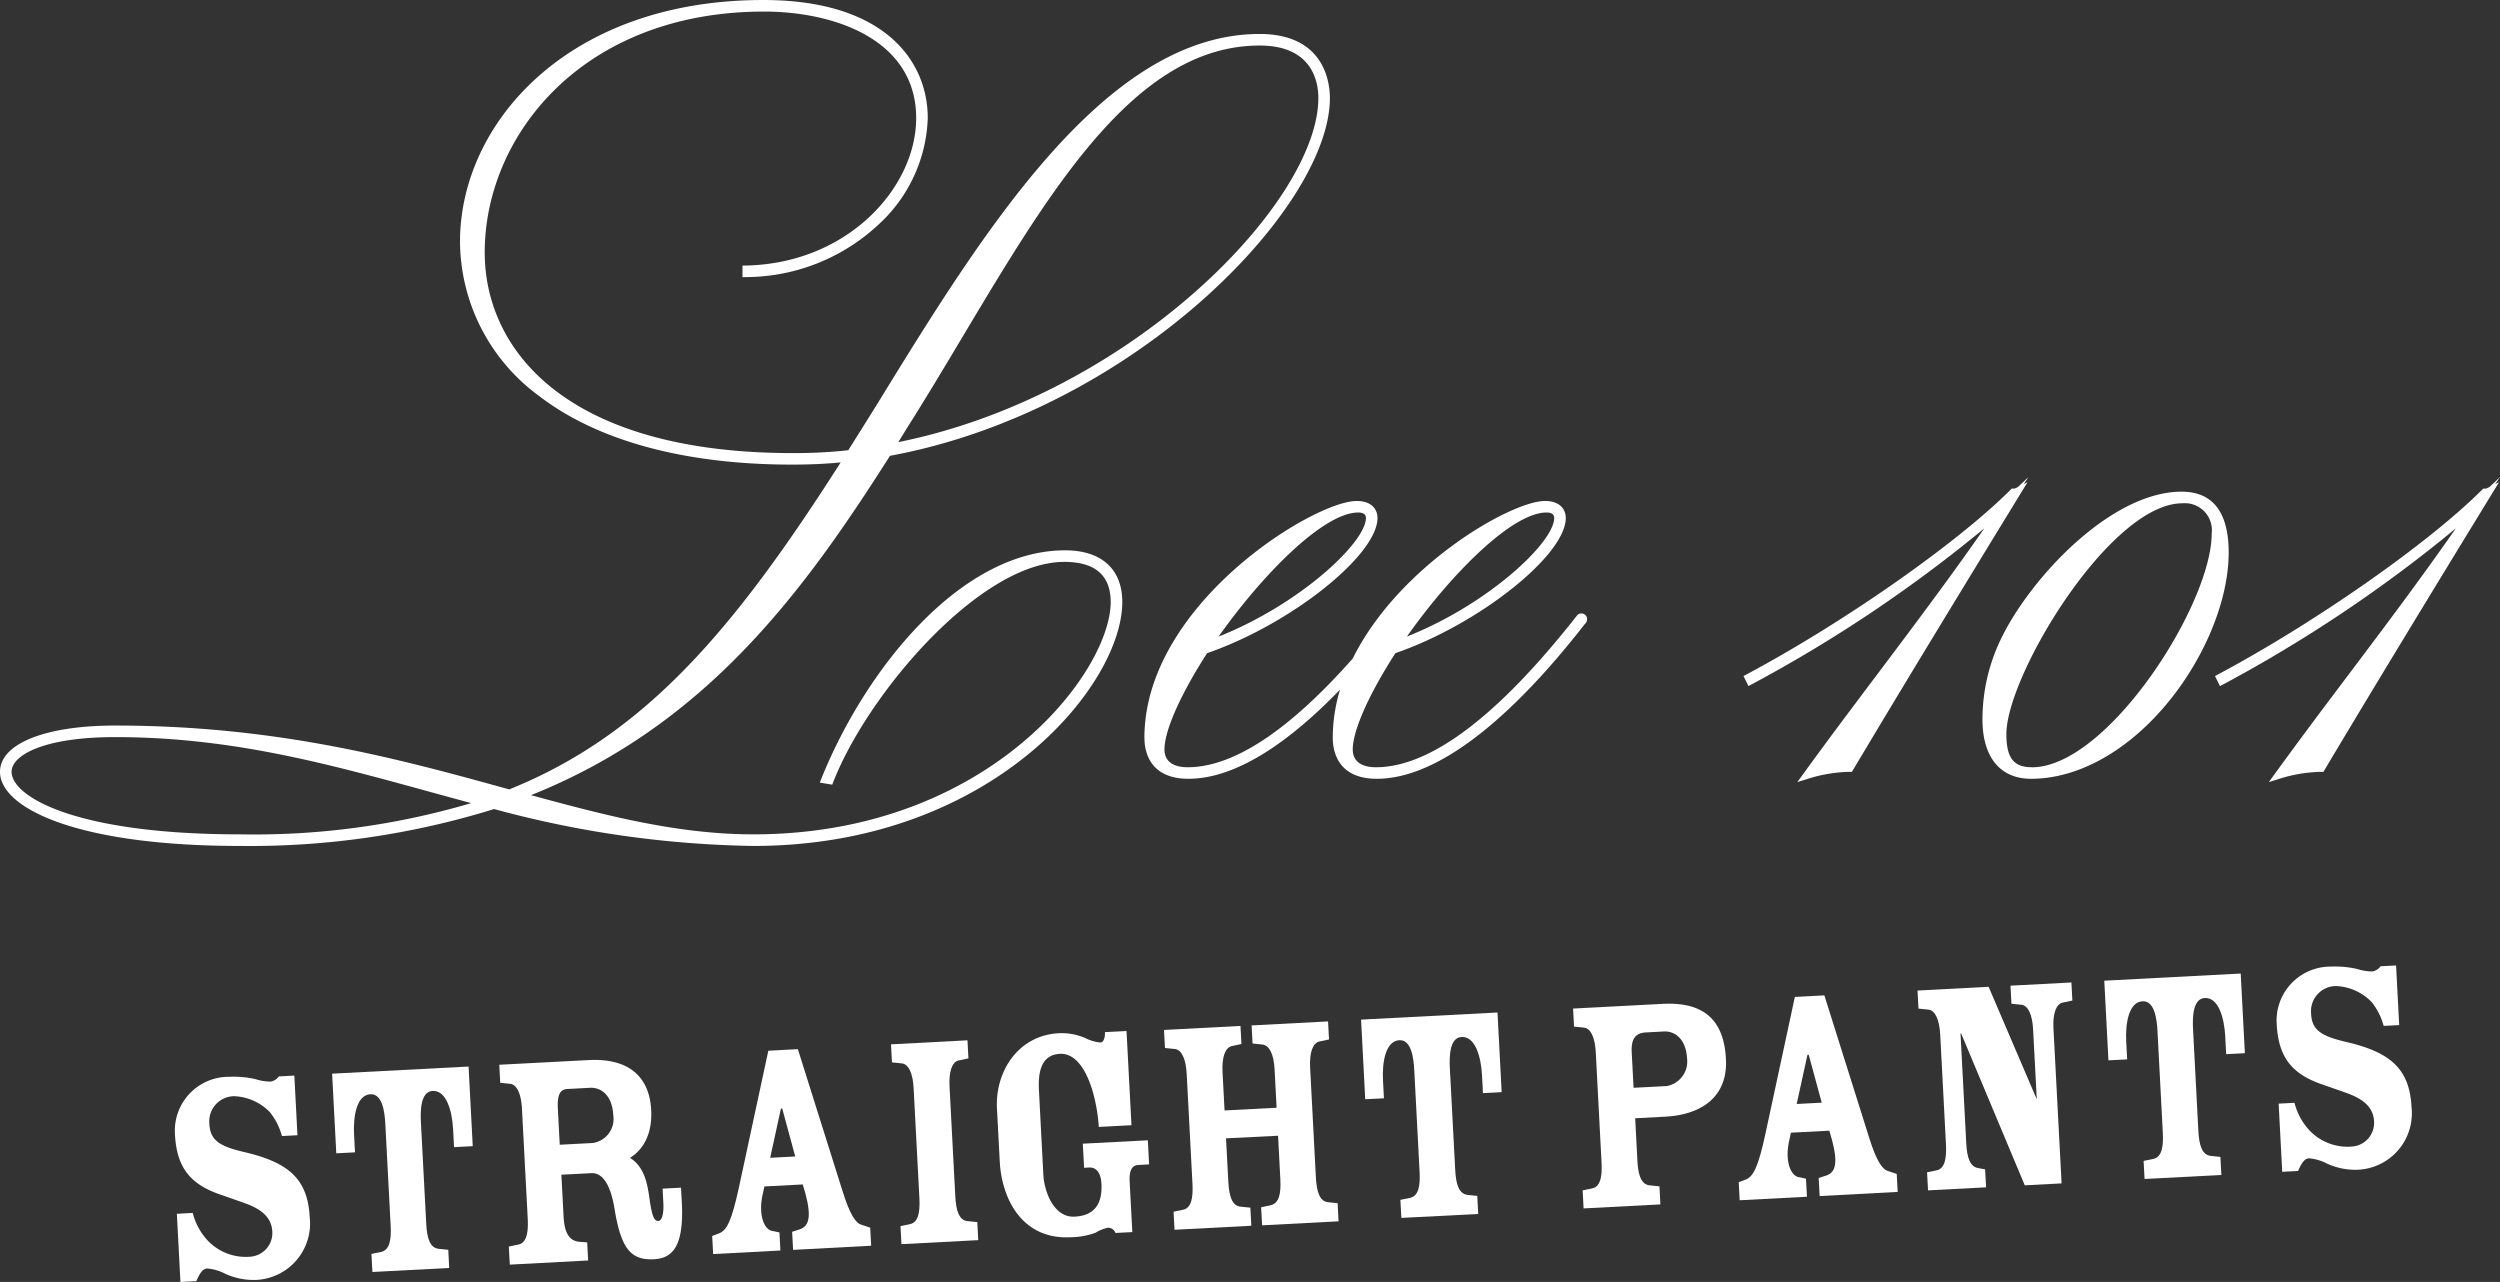
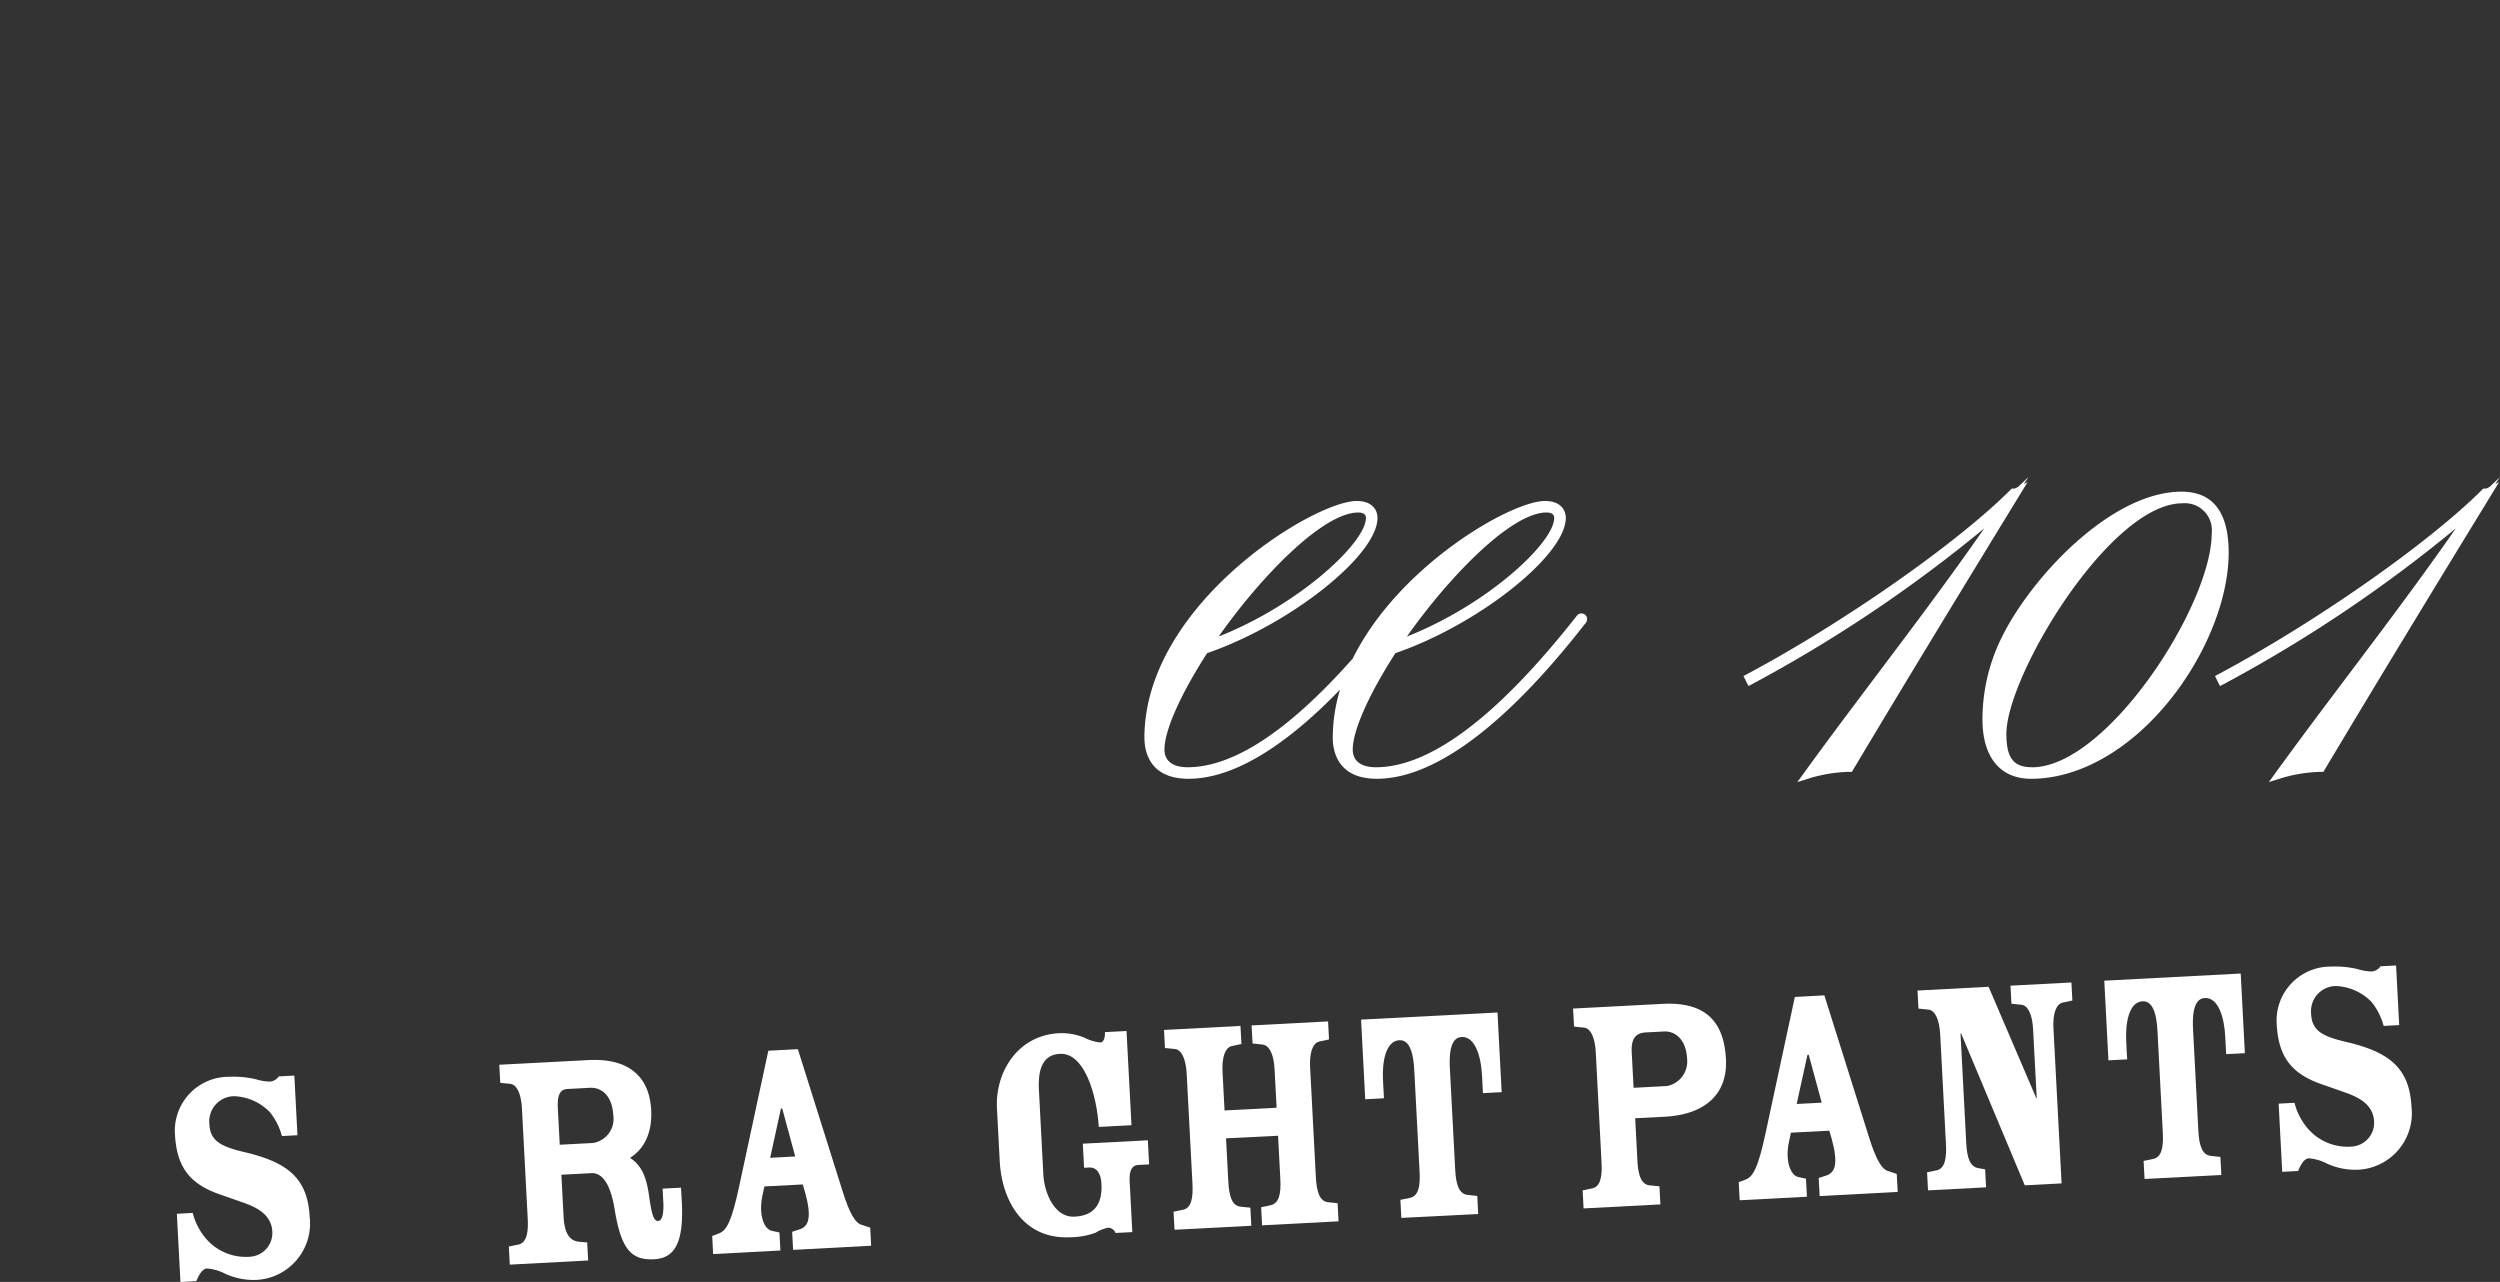
<svg xmlns="http://www.w3.org/2000/svg" width="240.534" height="123.342" viewBox="0 0 240.534 123.342">
  <rect x="0" y="0" width="240.534" height="123.342" fill="#333333" stroke="none" />
  <defs>
    <clipPath id="clip-path">
      <rect id="長方形_204" data-name="長方形 204" width="240.534" height="123.343" fill="#fff" />
    </clipPath>
  </defs>
  <g id="グループ_91" data-name="グループ 91" transform="translate(0 0)">
    <g id="グループ_90" data-name="グループ 90" transform="translate(0 0)" clip-path="url(#clip-path)">
-       <path id="パス_2338" data-name="パス 2338" d="M23.095,81.39a79.366,79.366,0,0,0,24.446-3.549A100.416,100.416,0,0,0,72.48,81.39c22.967,0,35.5-15.5,35.5-23.466,0-3.163-2-4.976-5.494-4.976-10.02,0-19.175,11.362-23.441,21.918l-.172.429,1.2.2.109-.281C83.514,66.7,94.318,54.06,102.408,54.06c2.955,0,4.456,1.3,4.456,3.864,0,6.685-11.7,22.351-34.383,22.351-7.234,0-14.138-1.794-21.391-3.772,16.988-6.785,26.387-19.825,34.539-32.65,23.378-4.3,42.325-23.874,42.325-34.423,0-1.447-.489-6.162-6.759-6.162-14.918,0-26.613,19.03-36.927,35.819l-2.651,4.23a46.556,46.556,0,0,1-5.352.275c-21.846,0-29.628-9.975-29.628-19.309,0-11.232,9.419-23.171,26.881-23.171,6.75,0,14.63,2.685,14.63,10.247,0,6.678-6.567,13.973-16.345,14.187l-.364.007v1.115l.38-.009a18.772,18.772,0,0,0,12.745-5.09,14.514,14.514,0,0,0,4.7-10.209C89.263,5.867,85.109,0,73.445,0,54.489,0,44.26,11.974,44.26,23.242a18.53,18.53,0,0,0,7.6,14.851C57.48,42.417,65.9,44.7,76.193,44.7c1.74,0,3.283-.071,4.693-.212C70.743,60.377,62.188,70.644,48.99,75.951l-.031-.011c-10.4-2.875-22.177-6.133-37.894-6.133C4.342,69.807,0,71.554,0,74.261c0,3.433,7.228,7.129,23.095,7.129M11.065,70.919c11.143,0,20.406,2.548,30.215,5.244q2.02.556,4.054,1.106a73.63,73.63,0,0,1-22.239,3.006c-16.012,0-21.98-3.69-21.98-6.015,0-1.61,3.114-3.341,9.95-3.341M86.424,42.538c.237-.369.467-.744.7-1.121.243-.4.489-.791.746-1.193,1.644-2.636,3.252-5.32,4.8-7.918C101.26,17.944,109.37,4.38,121.2,4.38c5.095,0,5.644,3.531,5.644,5.05,0,10.011-18.027,28.6-40.416,33.108" transform="translate(0 0.001)" fill="#fff" />
      <path id="パス_2339" data-name="パス 2339" d="M49.3,44.377c0,1.182.411,3.933,4.233,3.933,4.849,0,10.08-3.918,14.587-8.579a16.033,16.033,0,0,0-.7,4.646c0,1.182.413,3.933,4.233,3.933,6.98,0,14.752-8.114,20.015-14.884a.62.62,0,0,0,.194-.657.545.545,0,0,0-.444-.362.535.535,0,0,0-.525.23C83.3,42.3,76.805,47.2,71.572,47.2c-1.436,0-2.229-.605-2.229-1.706,0-1.818,1.534-5.28,4.105-9.271,7.989-2.752,16.392-9.412,16.392-13.008,0-.791-.527-1.633-2-1.633-3.265,0-14.082,6.227-18.5,15.161C63.216,43.657,57.88,47.2,53.456,47.2c-1.438,0-2.229-.605-2.229-1.706,0-1.818,1.532-5.28,4.105-9.271,7.989-2.752,16.392-9.412,16.392-13.008,0-.791-.527-1.633-2.006-1.633-4.132,0-20.421,9.966-20.421,22.8M70.612,23.212c0,2.365-6.381,8.329-14.172,11.413,4.2-5.955,10.1-11.934,13.428-11.934.614,0,.744.284.744.52m18.114,0c0,2.365-6.377,8.329-14.172,11.413,4.2-5.955,10.107-11.934,13.43-11.934.612,0,.742.284.742.52" transform="translate(60.81 26.619)" fill="#fff" />
      <path id="パス_2340" data-name="パス 2340" d="M75.919,40.482a134.878,134.878,0,0,0,22.358-15c-3.357,4.824-6.859,9.475-10.263,14-2.339,3.107-4.76,6.321-7.074,9.517l-.654.9,1.065-.333a14.244,14.244,0,0,1,3.973-.652h.212l.107-.181c5.267-8.829,11.078-18.348,16.113-26.581l.677-1.106-.364.183.46-.681-1.01.954-.246.125c-.069.033-.074.033-.205.033h-.154l-.107.109c-5.153,5.153-16.064,12.787-25.384,17.757l-.319.17.478.963Z" transform="translate(92.643 25.347)" fill="#fff" />
      <path id="パス_2341" data-name="パス 2341" d="M85.4,43.086c0,3.634,1.7,5.718,4.677,5.718,4.581,0,9.423-2.729,13.285-7.487,3.533-4.355,5.727-9.823,5.727-14.27,0-3.893-1.523-5.867-4.53-5.867-6.85,0-14.645,8.423-17.417,14.248A17.8,17.8,0,0,0,85.4,43.086m4.753,4.606c-1.764,0-2.452-.9-2.452-3.194,0-5.637,9.991-22.2,16.932-22.2a2.6,2.6,0,0,1,2.823,2.9c0,6.879-10.055,22.5-17.3,22.5" transform="translate(105.34 26.126)" fill="#fff" />
      <path id="パス_2342" data-name="パス 2342" d="M95.415,39.7l.478.963.337-.176a135.2,135.2,0,0,0,22.358-15c-3.357,4.824-6.859,9.475-10.263,13.993-2.341,3.109-4.76,6.321-7.074,9.517l-.657.9,1.068-.331a14.137,14.137,0,0,1,3.973-.652h.21l.109-.181c5.267-8.829,11.078-18.351,16.113-26.581l.677-1.108-.364.183.458-.679-1.005.954-.248.123c-.069.036-.076.036-.205.036h-.154l-.109.109c-5.148,5.151-16.064,12.785-25.384,17.757Z" transform="translate(117.698 25.347)" fill="#fff" />
      <path id="パス_2343" data-name="パス 2343" d="M10.634,64.894a4.594,4.594,0,0,1,1.771.52,6.557,6.557,0,0,0,2.91.581,5.437,5.437,0,0,0,5.191-6.057c-.192-3.663-2.048-5.22-6.109-6.2-2.356-.552-3.484-1.043-3.545-2.785a2.419,2.419,0,0,1,2.372-2.636,5.061,5.061,0,0,1,3.449,1.534,6.269,6.269,0,0,1,1.161,2.3l1.494-.078-.3-5.74-1.494.08a1.191,1.191,0,0,1-.8.5,4.88,4.88,0,0,1-1.418-.23,9.381,9.381,0,0,0-2.553-.232,5.184,5.184,0,0,0-5.22,5.539c.159,3.051,1.347,4.7,4.157,5.72l2.432.851c1.03.375,2.685,1.023,2.776,2.763A2.285,2.285,0,0,1,14.8,63.759a5.049,5.049,0,0,1-4.483-2,6.113,6.113,0,0,1-1.065-2.211l-1.526.083.344,6.56,1.526-.08c.248-.561.549-1.19,1.039-1.217" transform="translate(9.291 57.152)" fill="#fff" />
-       <path id="パス_2344" data-name="パス 2344" d="M25.482,63.582l-.954-.1c-.8-.112-1.094-.985-1.166-2.388l-.514-9.769c-.06-1.161-.031-2.968,1.128-3.031,1.313-.067,1.876,1.894,1.97,3.7l.089,1.709,1.8-.094-.4-7.661-13.129.686.4,7.663,1.8-.094-.089-1.711c-.094-1.8.261-3.81,1.572-3.88,1.161-.06,1.378,1.733,1.438,2.895l.511,9.769c.074,1.4-.125,2.3-.88,2.5l-.969.2.092,1.738,7.389-.386Z" transform="translate(17.649 56.668)" fill="#fff" />
      <path id="パス_2345" data-name="パス 2345" d="M38.994,57.947l-1.771.092.074,1.4c.036.67-.034,1.686-.491,1.709-.489.027-.654-.791-.9-2.526-.241-1.671-.7-2.808-1.776-3.518l0-.058c1.126-.7,2.124-2.133,1.995-4.577-.163-3.145-2.1-5-6.006-4.8l-8.61.451.094,1.738.983.1c.619.092,1.03.96,1.106,2.392l.554,10.565c.074,1.4-.125,2.3-.849,2.493l-.969.205.092,1.738,7.54-.4-.092-1.738-.706-.056c-1.106-.065-1.494-1.025-1.566-2.428l-.212-4.029,2.868-.15c1.4-.076,2,1.825,2.272,3.583.621,3.7,1.568,4.815,3.768,4.7,1.8-.094,2.9-1.253,2.68-5.5Zm-8.461-4.3-3.205.168-.183-3.48c-.076-1.465.3-1.854.943-1.885l2.167-.114c1.01-.051,2.117.683,2.22,2.607a2.341,2.341,0,0,1-1.941,2.7" transform="translate(26.527 56.324)" fill="#fff" />
      <path id="パス_2346" data-name="パス 2346" d="M39.153,62.511l-.782.257.092,1.738,7.511-.4-.092-1.738-.873-.29c-.529-.156-1.094-1.016-1.756-3.125L38.921,45.194l-2.841.152L33.25,58.5c-.69,3.189-1.161,4.134-1.912,4.418l-.659.25.089,1.74,6.473-.342L37.15,62.83l-.8-.172c-.686-.21-1.211-1.5-.849-3.326l.2-.929,3.692-.192.264.9c.608,2.294.284,3.109-.5,3.395m-2.9-6.859,1.036-4.737.123-.007,1.253,4.617Z" transform="translate(37.844 55.749)" fill="#fff" />
-       <path id="パス_2347" data-name="パス 2347" d="M46.686,62.305l-.985-.1c-.771-.114-1.063-.987-1.135-2.39l-.554-10.565c-.076-1.432.246-2.341.849-2.493l.969-.205-.092-1.738-7.357.386.092,1.738.985.1c.616.089,1.03.958,1.1,2.39l.554,10.565c.074,1.4-.123,2.3-.849,2.495l-.969.2.092,1.738,7.389-.386Z" transform="translate(47.346 55.278)" fill="#fff" />
      <path id="パス_2348" data-name="パス 2348" d="M57.592,57.246l-.123-2.318-6.256.326.123,2.318.487-.025c.61-.031,1.121.4,1.182,1.561.136,2.535-1.275,3.1-2.589,3.167-1.952.1-2.906-2.327-3-4.038l-.424-8.119c-.089-1.711.19-3.411,2.021-3.507,2.383-.123,3.547,4.009,3.737,7.031l3.145-.165-.476-9.066-2.077.107c.02.4-.071.983-.436,1a4.2,4.2,0,0,1-1.494-.444,5.706,5.706,0,0,0-2.5-.447c-4,.208-6.14,3.781-5.959,7.23l.268,5.1c.2,3.726,2.231,7.536,6.81,7.3a7.285,7.285,0,0,0,2.4-.431,3.746,3.746,0,0,1,1.226-.491.777.777,0,0,1,.7.509l1.619-.083-.255-4.822c-.045-.887.1-1.6.833-1.637Z" transform="translate(52.968 54.784)" fill="#fff" />
      <path id="パス_2349" data-name="パス 2349" d="M66.844,61.491l-.956-.1c-.771-.114-1.061-.987-1.135-2.39L64.2,48.434c-.074-1.432.246-2.341.88-2.5l.938-.2L65.926,44l-7.357.386.092,1.738.954.1c.679.087,1.09.956,1.166,2.388l.194,3.694-5.008.261-.194-3.692c-.074-1.434.246-2.341.88-2.5l.938-.2-.092-1.74-7.357.386.092,1.738.985.1c.619.089,1.03.958,1.106,2.392l.554,10.562c.074,1.4-.125,2.3-.849,2.495l-.969.2.092,1.738,7.389-.386-.092-1.74-.985-.1c-.771-.112-1.063-.987-1.135-2.39l-.221-4.181L61.115,55l.219,4.181c.074,1.4-.123,2.3-.909,2.5l-.938.2.092,1.738,7.357-.386Z" transform="translate(61.852 54.274)" fill="#fff" />
      <path id="パス_2350" data-name="パス 2350" d="M68.3,45.969c1.311-.069,1.874,1.892,1.968,3.692l.089,1.711,1.8-.094-.4-7.663L58.631,44.3l.4,7.663,1.8-.094-.089-1.711c-.1-1.8.259-3.81,1.572-3.877,1.159-.063,1.376,1.733,1.436,2.895l.511,9.769c.074,1.4-.123,2.3-.878,2.495l-.969.2.092,1.738L69.9,63l-.089-1.738-.956-.1c-.8-.112-1.092-.987-1.166-2.39L67.174,49c-.06-1.159-.033-2.968,1.128-3.029" transform="translate(72.323 53.801)" fill="#fff" />
      <path id="パス_2351" data-name="パス 2351" d="M67.856,45.441l.985.1c.619.089,1.03.958,1.106,2.39L70.5,58.5c.076,1.4-.123,2.3-.847,2.495l-.969.2.089,1.738,7.391-.386-.092-1.738-.985-.1c-.773-.112-1.063-.987-1.137-2.39l-.212-4.061,2.87-.15c3.511-.183,6.022-1.907,5.865-5.481-.181-4.032-2.343-5.57-6.1-5.374l-8.61.451ZM74.773,46l1.74-.092c1.007-.051,2.117.686,2.218,2.609a2.4,2.4,0,0,1-1.943,2.642l-3.205.168-.179-3.42c-.074-1.434.485-1.861,1.369-1.907" transform="translate(83.589 53.333)" fill="#fff" />
      <path id="パス_2352" data-name="パス 2352" d="M81.461,62.251l-.092-1.738-.8-.172c-.683-.21-1.213-1.5-.849-3.324l.2-.929,3.694-.192.261.9c.61,2.294.286,3.107-.5,3.395l-.782.257.092,1.738,7.509-.4L90.1,60.055l-.871-.29c-.529-.156-1.094-1.016-1.758-3.122L83.138,42.877l-2.839.152L77.47,56.184c-.69,3.189-1.161,4.134-1.912,4.418l-.659.248.089,1.74ZM81.51,48.6l.123-.007L82.884,53.2l-2.41.127Z" transform="translate(92.391 52.891)" fill="#fff" />
      <path id="パス_2353" data-name="パス 2353" d="M96.561,44.261l.938-.2-.092-1.738-5.861.308.092,1.738.985.1c.616.089,1.03.956,1.1,2.39l.348,6.627-.029,0L89.44,42.738,82.6,43.1l.092,1.738.985.1c.616.089,1.03.956,1.106,2.39l.554,10.565c.071,1.4-.125,2.3-.851,2.495l-.967.2.092,1.738,5.586-.293L89.105,60.3l-.679-.118c-.773-.145-1.063-.987-1.137-2.39l-.552-10.565.06,0L92.92,61.839l3.542-.185-.782-14.9c-.074-1.432.246-2.341.88-2.495" transform="translate(101.891 52.204)" fill="#fff" />
      <path id="パス_2354" data-name="パス 2354" d="M90.646,42.625l.4,7.663,1.8-.094-.089-1.711c-.094-1.8.259-3.81,1.572-3.877,1.161-.063,1.378,1.733,1.438,2.895l.511,9.769c.074,1.4-.125,2.3-.88,2.495l-.969.2.092,1.738,7.389-.386-.092-1.738-.954-.1c-.8-.112-1.092-.987-1.166-2.388l-.511-9.769c-.063-1.161-.034-2.971,1.128-3.031,1.311-.069,1.874,1.892,1.968,3.692l.089,1.711,1.8-.094-.4-7.663Z" transform="translate(111.815 51.731)" fill="#fff" />
      <path id="パス_2355" data-name="パス 2355" d="M104.934,48.991c-2.356-.552-3.484-1.043-3.545-2.785a2.419,2.419,0,0,1,2.372-2.636,5.058,5.058,0,0,1,3.449,1.537,6.251,6.251,0,0,1,1.161,2.3l1.494-.078-.3-5.738-1.494.078a1.2,1.2,0,0,1-.8.5,4.812,4.812,0,0,1-1.418-.232A9.38,9.38,0,0,0,103.3,41.7a5.188,5.188,0,0,0-5.22,5.539c.159,3.051,1.347,4.7,4.157,5.722l2.432.851c1.03.373,2.687,1.021,2.779,2.763a2.288,2.288,0,0,1-2.108,2.437,5.043,5.043,0,0,1-4.483-2,6.111,6.111,0,0,1-1.065-2.207l-1.525.078.344,6.56,1.528-.078c.243-.563.549-1.193,1.036-1.22a4.592,4.592,0,0,1,1.771.523,6.59,6.59,0,0,0,2.91.578,5.438,5.438,0,0,0,5.193-6.057c-.192-3.663-2.05-5.22-6.111-6.2" transform="translate(120.97 51.3)" fill="#fff" />
    </g>
  </g>
</svg>